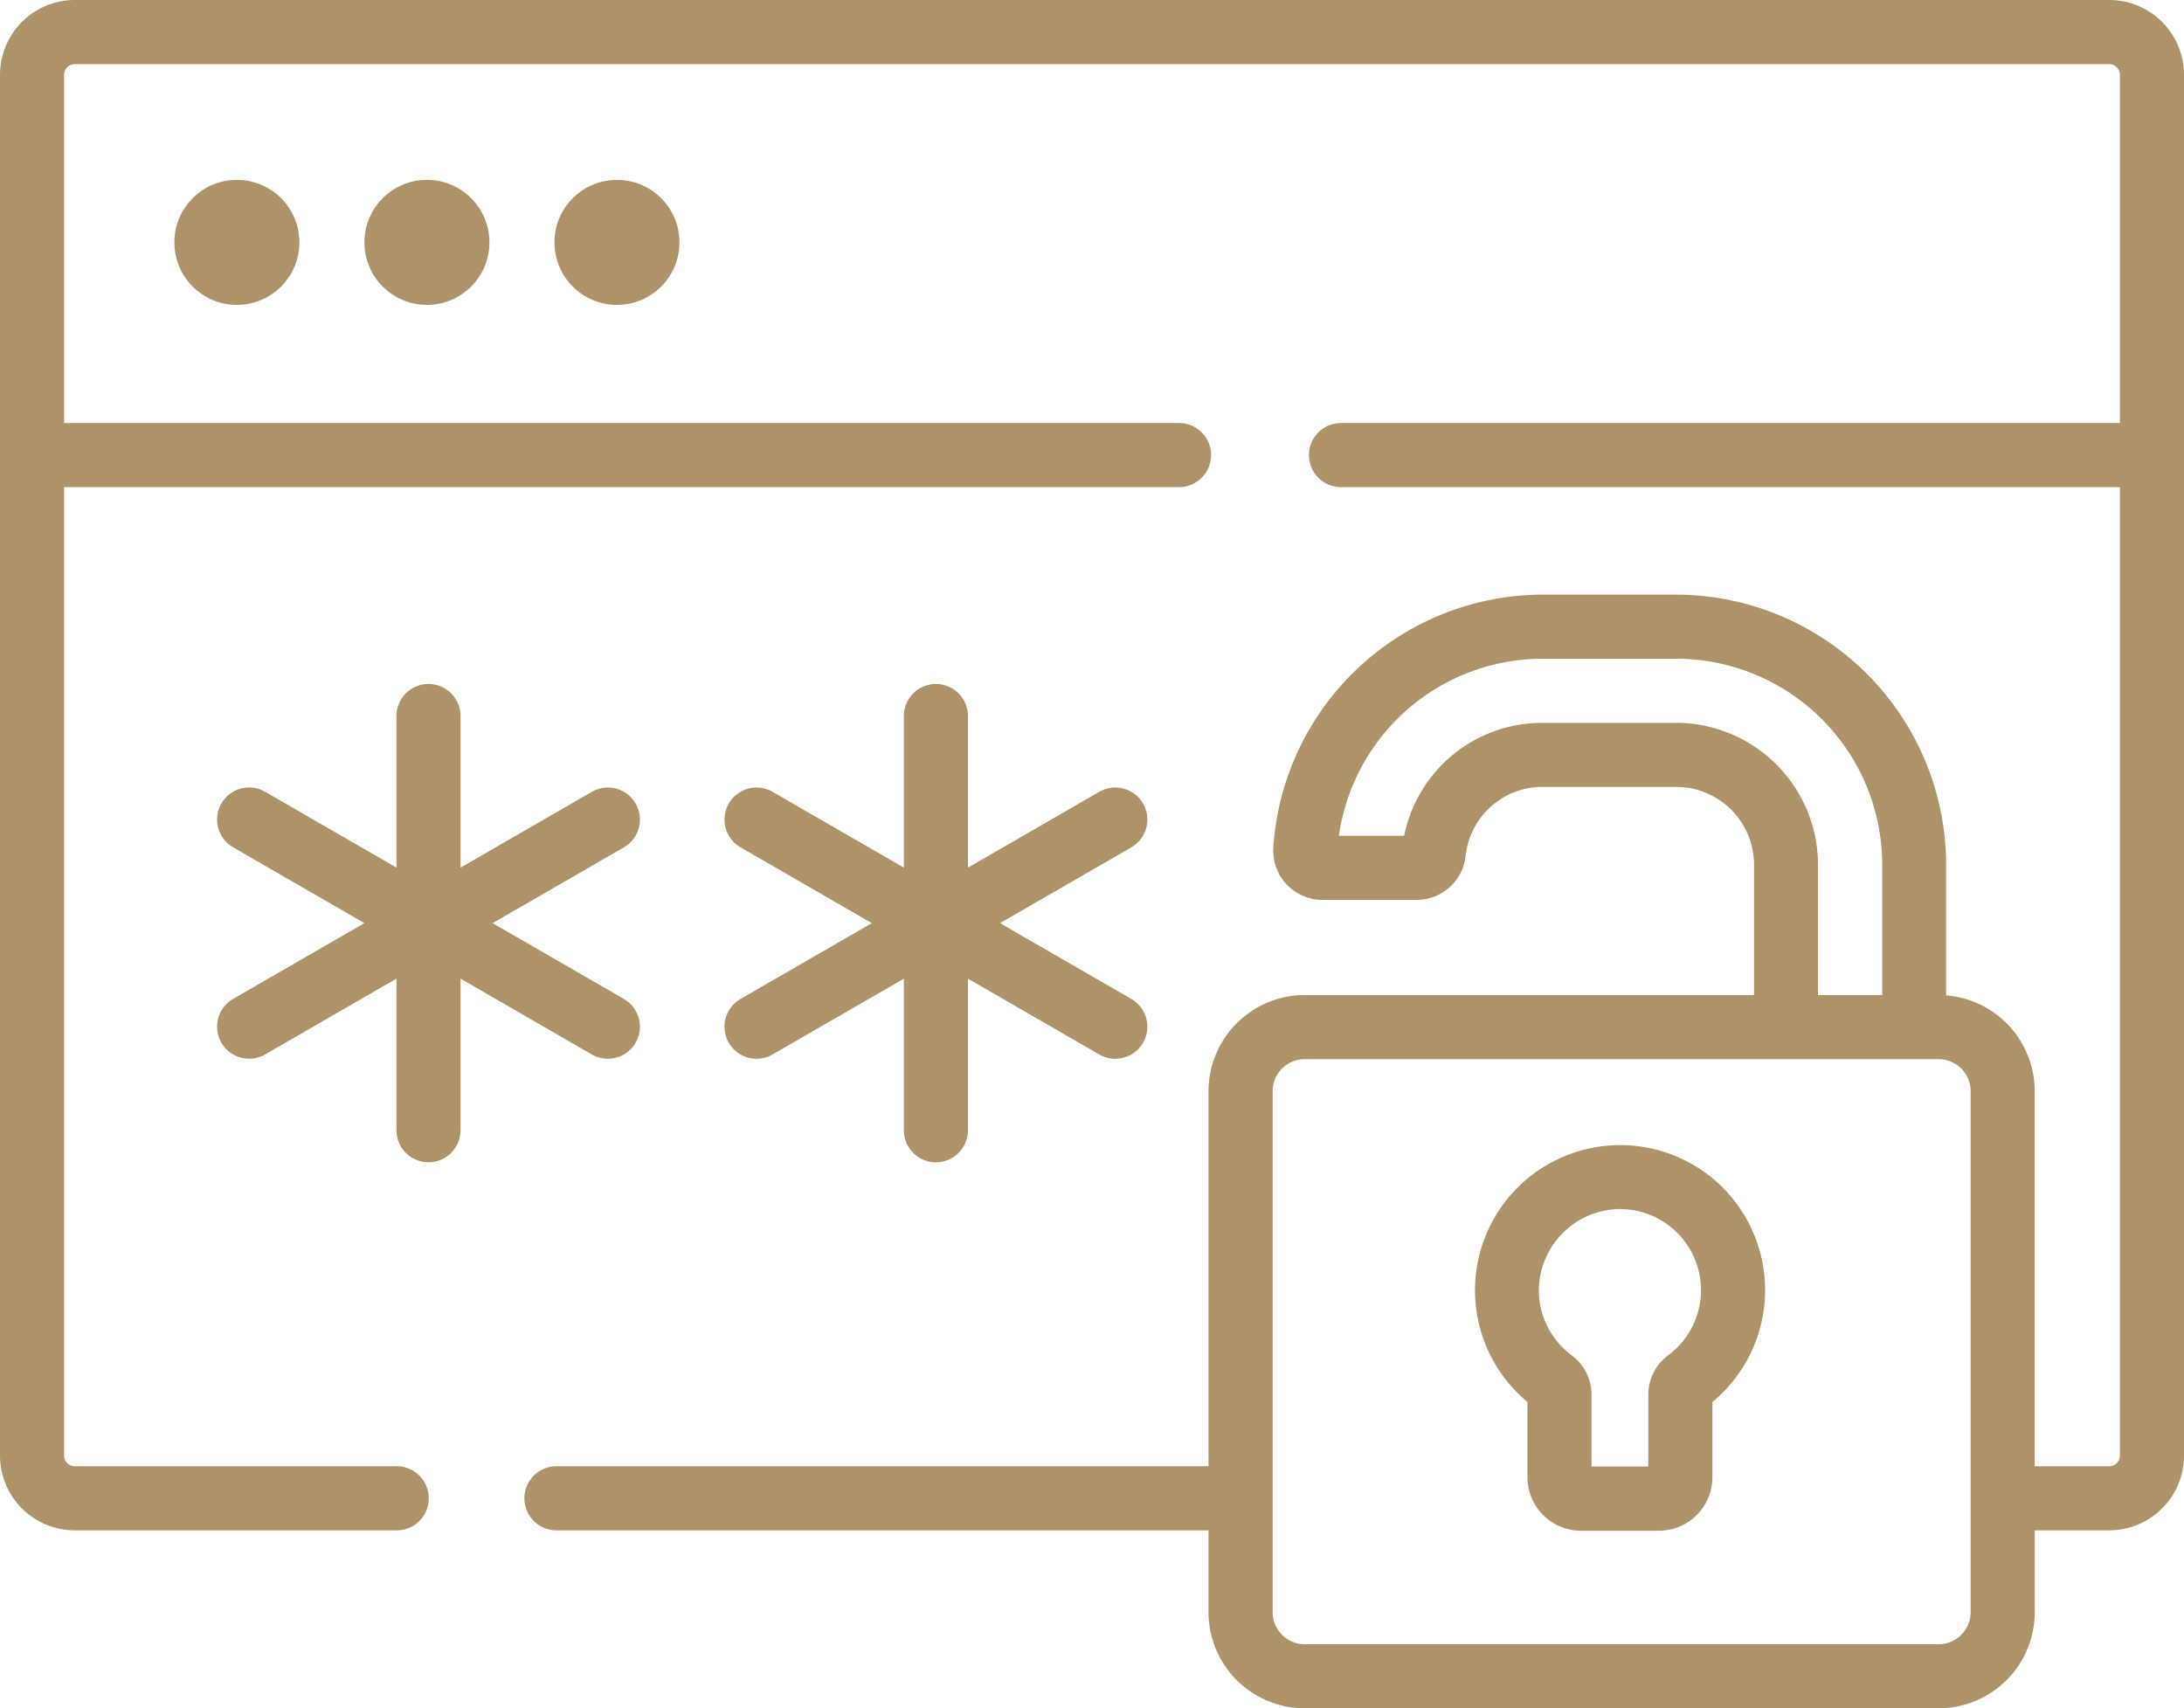
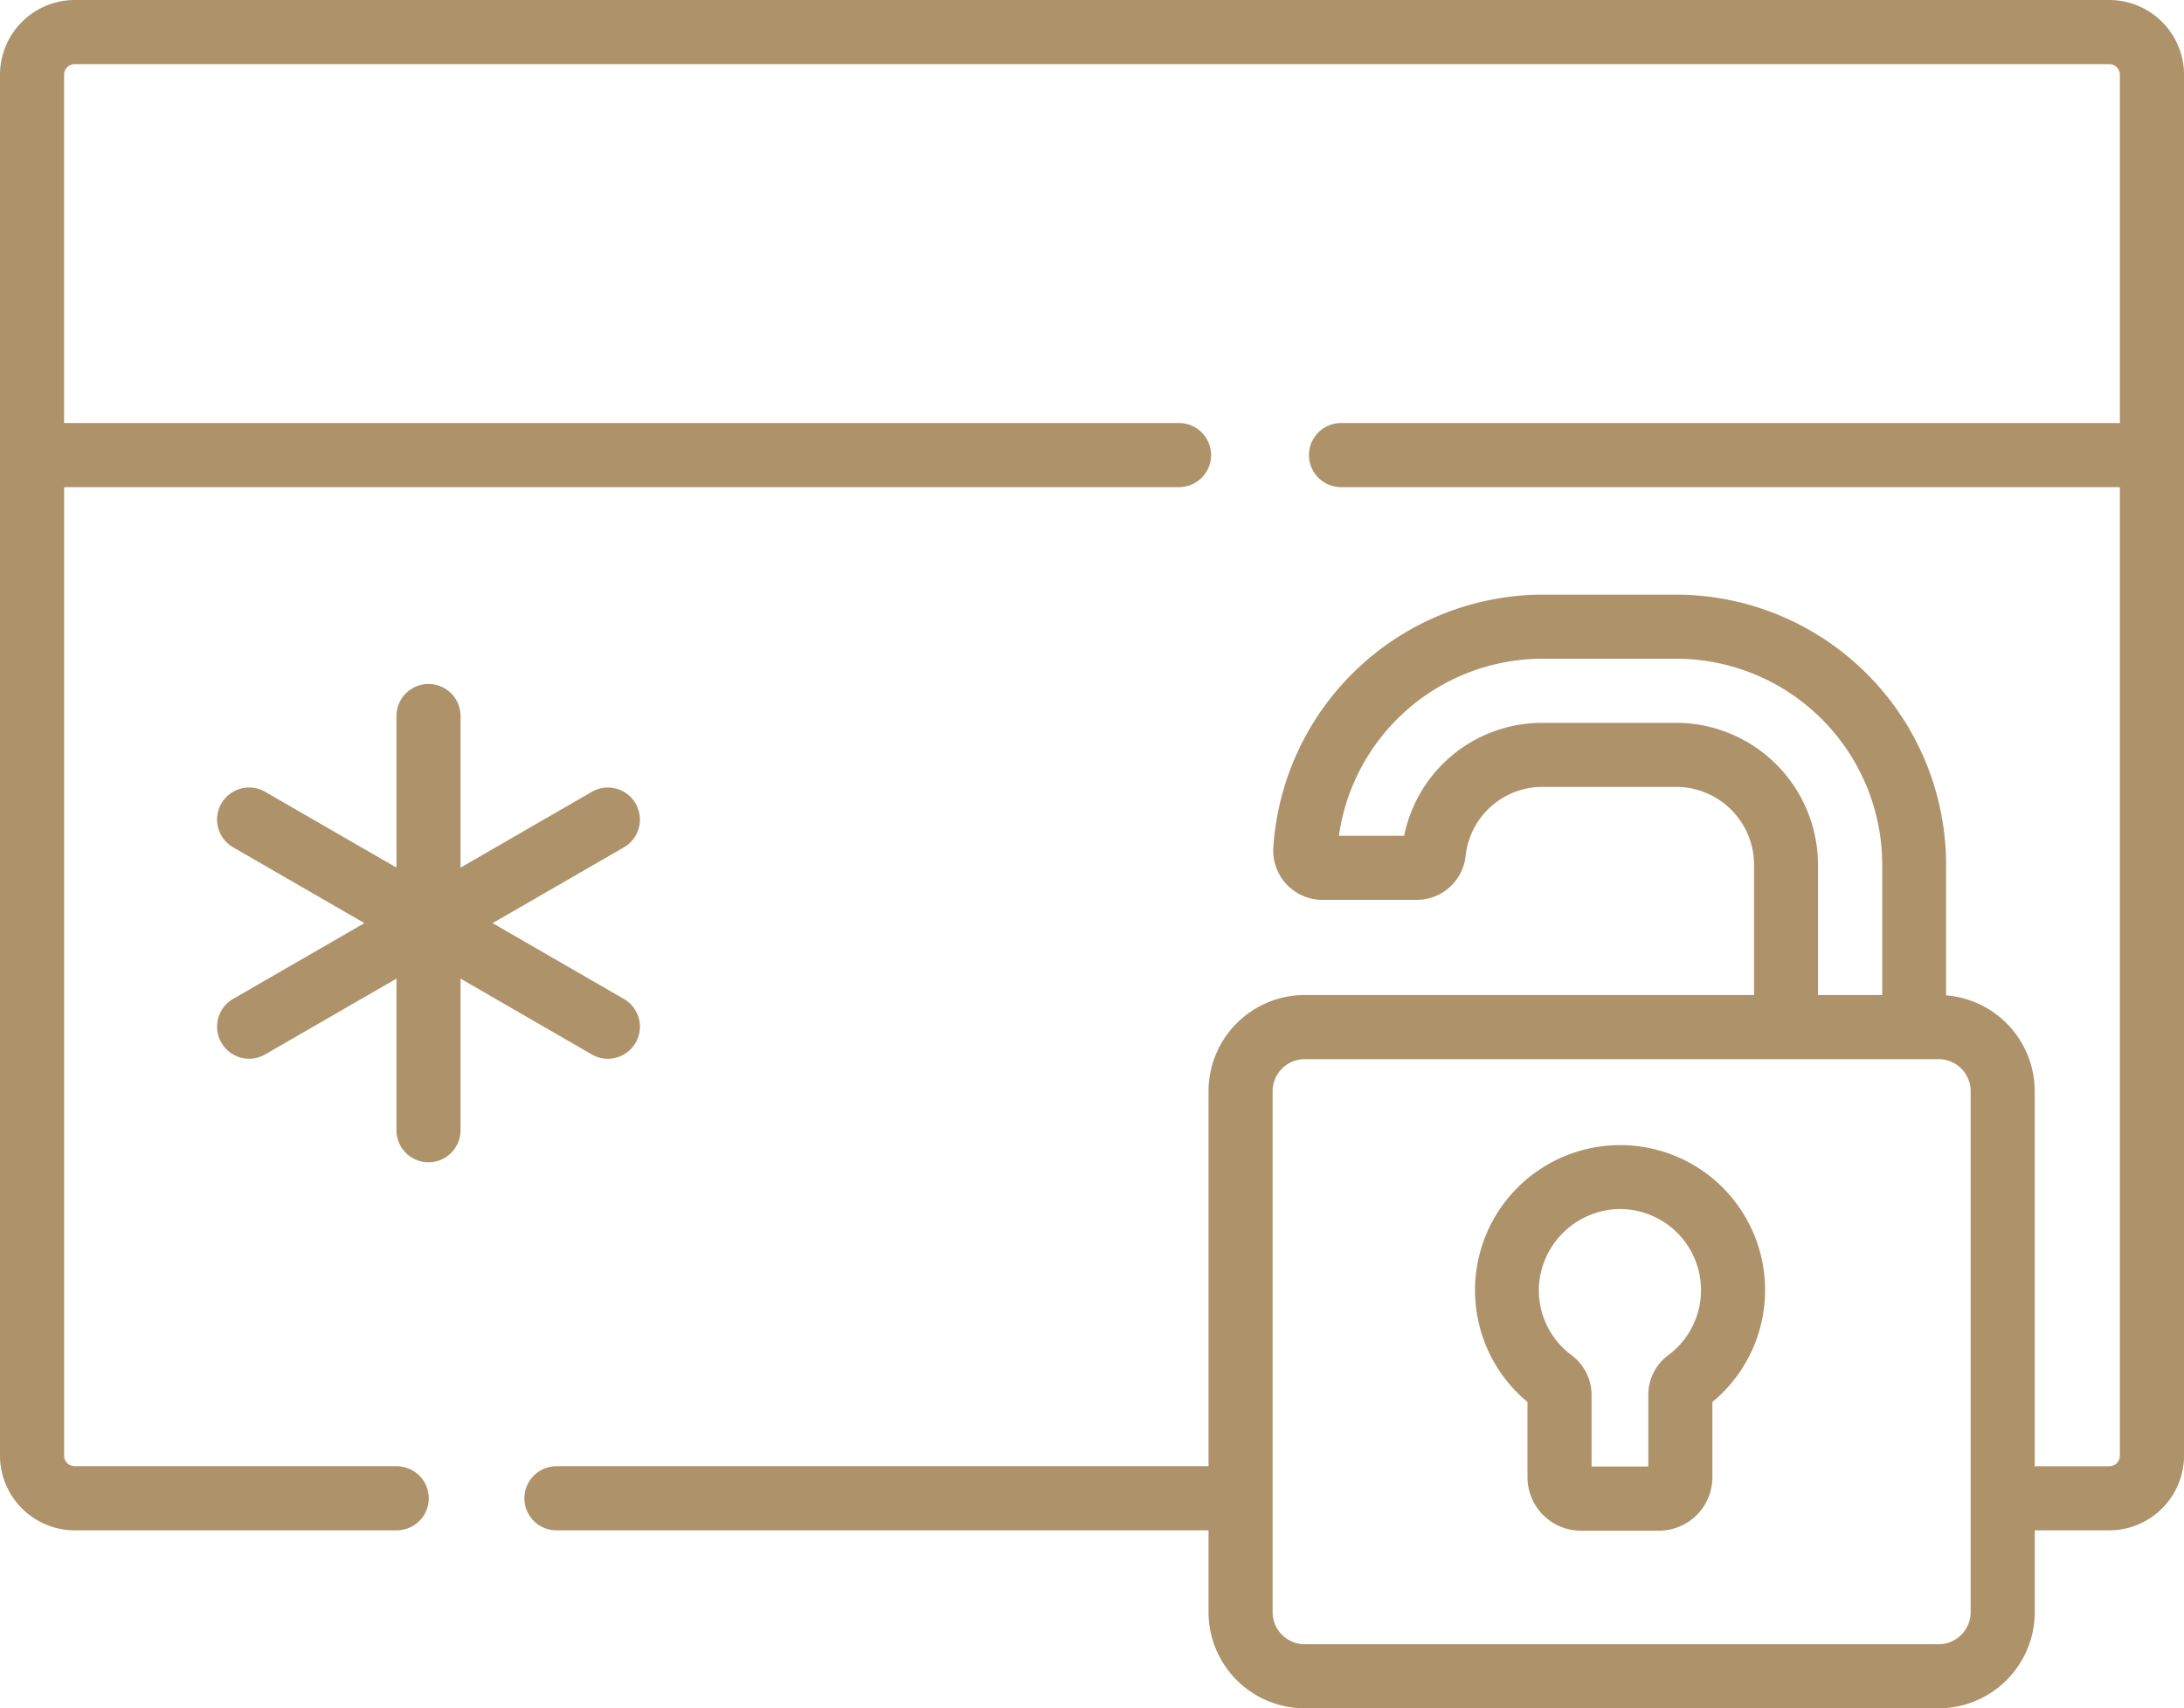
<svg xmlns="http://www.w3.org/2000/svg" id="password-1" width="66.529" height="52.035" viewBox="0 0 66.529 52.035">
  <g id="Group_54" data-name="Group 54" transform="translate(0 0)">
    <path id="Path_101" data-name="Path 101" d="M64.251,55.772H2.278A2.28,2.28,0,0,0,0,58.05v42.058a2.28,2.28,0,0,0,2.278,2.278h9.807a.976.976,0,0,0,0-1.952H2.278a.326.326,0,0,1-.325-.325V70.61H35.916a.976.976,0,0,0,0-1.952H1.952V58.05a.326.326,0,0,1,.325-.325H64.251a.326.326,0,0,1,.325.325V68.658H40.85a.976.976,0,0,0,0,1.952H64.576v29.5a.326.326,0,0,1-.325.325H61.982V89.01a2.932,2.932,0,0,0-2.7-2.919V82.206a8.239,8.239,0,0,0-8.134-8.321H46.9a8.246,8.246,0,0,0-8.111,7.685,1.5,1.5,0,0,0,1.493,1.612h2.877a1.5,1.5,0,0,0,1.484-1.312A2.353,2.353,0,0,1,46.9,79.742h4.254a2.379,2.379,0,0,1,2.277,2.464v3.875H39.743a2.932,2.932,0,0,0-2.929,2.929v11.424H16.95a.976.976,0,1,0,0,1.952H36.814v2.492a2.932,2.932,0,0,0,2.929,2.929H59.054a2.932,2.932,0,0,0,2.929-2.929v-2.492h2.269a2.28,2.28,0,0,0,2.278-2.278V58.05A2.281,2.281,0,0,0,64.251,55.772ZM51.149,77.79H46.9a4.288,4.288,0,0,0-4.126,3.44H40.786A6.272,6.272,0,0,1,46.9,75.837h4.254a6.284,6.284,0,0,1,6.182,6.369v3.875H55.379V82.206A4.331,4.331,0,0,0,51.149,77.79Zm8.881,27.089a.977.977,0,0,1-.976.976H39.743a.977.977,0,0,1-.976-.976V89.01a.977.977,0,0,1,.976-.976H59.054a.977.977,0,0,1,.976.976Z" transform="translate(0 -55.772)" fill="#ae936a" />
-     <ellipse id="Ellipse_27" data-name="Ellipse 27" cx="1.904" cy="1.904" rx="1.904" ry="1.904" transform="translate(5.312 5.479)" fill="#ae936a" />
-     <ellipse id="Ellipse_28" data-name="Ellipse 28" cx="1.904" cy="1.904" rx="1.904" ry="1.904" transform="translate(11.101 5.479)" fill="#ae936a" />
-     <ellipse id="Ellipse_29" data-name="Ellipse 29" cx="1.904" cy="1.904" rx="1.904" ry="1.904" transform="translate(16.89 5.479)" fill="#ae936a" />
    <path id="Path_102" data-name="Path 102" d="M62.309,227.392a.976.976,0,0,0,.976-1.691l-4-2.309,4-2.309a.976.976,0,1,0-.976-1.691l-4,2.309v-4.618a.976.976,0,1,0-1.952,0V221.7l-4-2.309a.976.976,0,1,0-.976,1.691l4,2.309-4,2.309a.976.976,0,0,0,.976,1.691l4-2.309V229.7a.976.976,0,0,0,1.952,0v-4.618Z" transform="translate(-44.28 -195.273)" fill="#ae936a" />
-     <path id="Path_103" data-name="Path 103" d="M170,227.034a.977.977,0,0,0,1.334.357l4-2.309V229.7a.976.976,0,1,0,1.952,0v-4.618l4,2.309a.976.976,0,1,0,.976-1.691l-4-2.309,4-2.309a.976.976,0,1,0-.976-1.691l-4,2.309v-4.618a.976.976,0,1,0-1.952,0V221.7l-4-2.309a.976.976,0,1,0-.976,1.691l4,2.309-4,2.309A.977.977,0,0,0,170,227.034Z" transform="translate(-147.8 -195.272)" fill="#ae936a" />
    <path id="Path_104" data-name="Path 104" d="M353.182,325.353a4.422,4.422,0,1,0-5.845,6.632v2.293a1.629,1.629,0,0,0,1.627,1.627h2.379a1.629,1.629,0,0,0,1.627-1.627v-2.293a4.422,4.422,0,0,0,.211-6.632Zm-1.558,5.207a1.5,1.5,0,0,0-.606,1.2v2.191h-1.729v-2.19a1.507,1.507,0,0,0-.607-1.2,2.469,2.469,0,0,1-.994-2.141,2.5,2.5,0,0,1,2.306-2.307,2.47,2.47,0,0,1,1.63,4.449Z" transform="translate(-300.807 -289.28)" fill="#ae936a" />
  </g>
</svg>